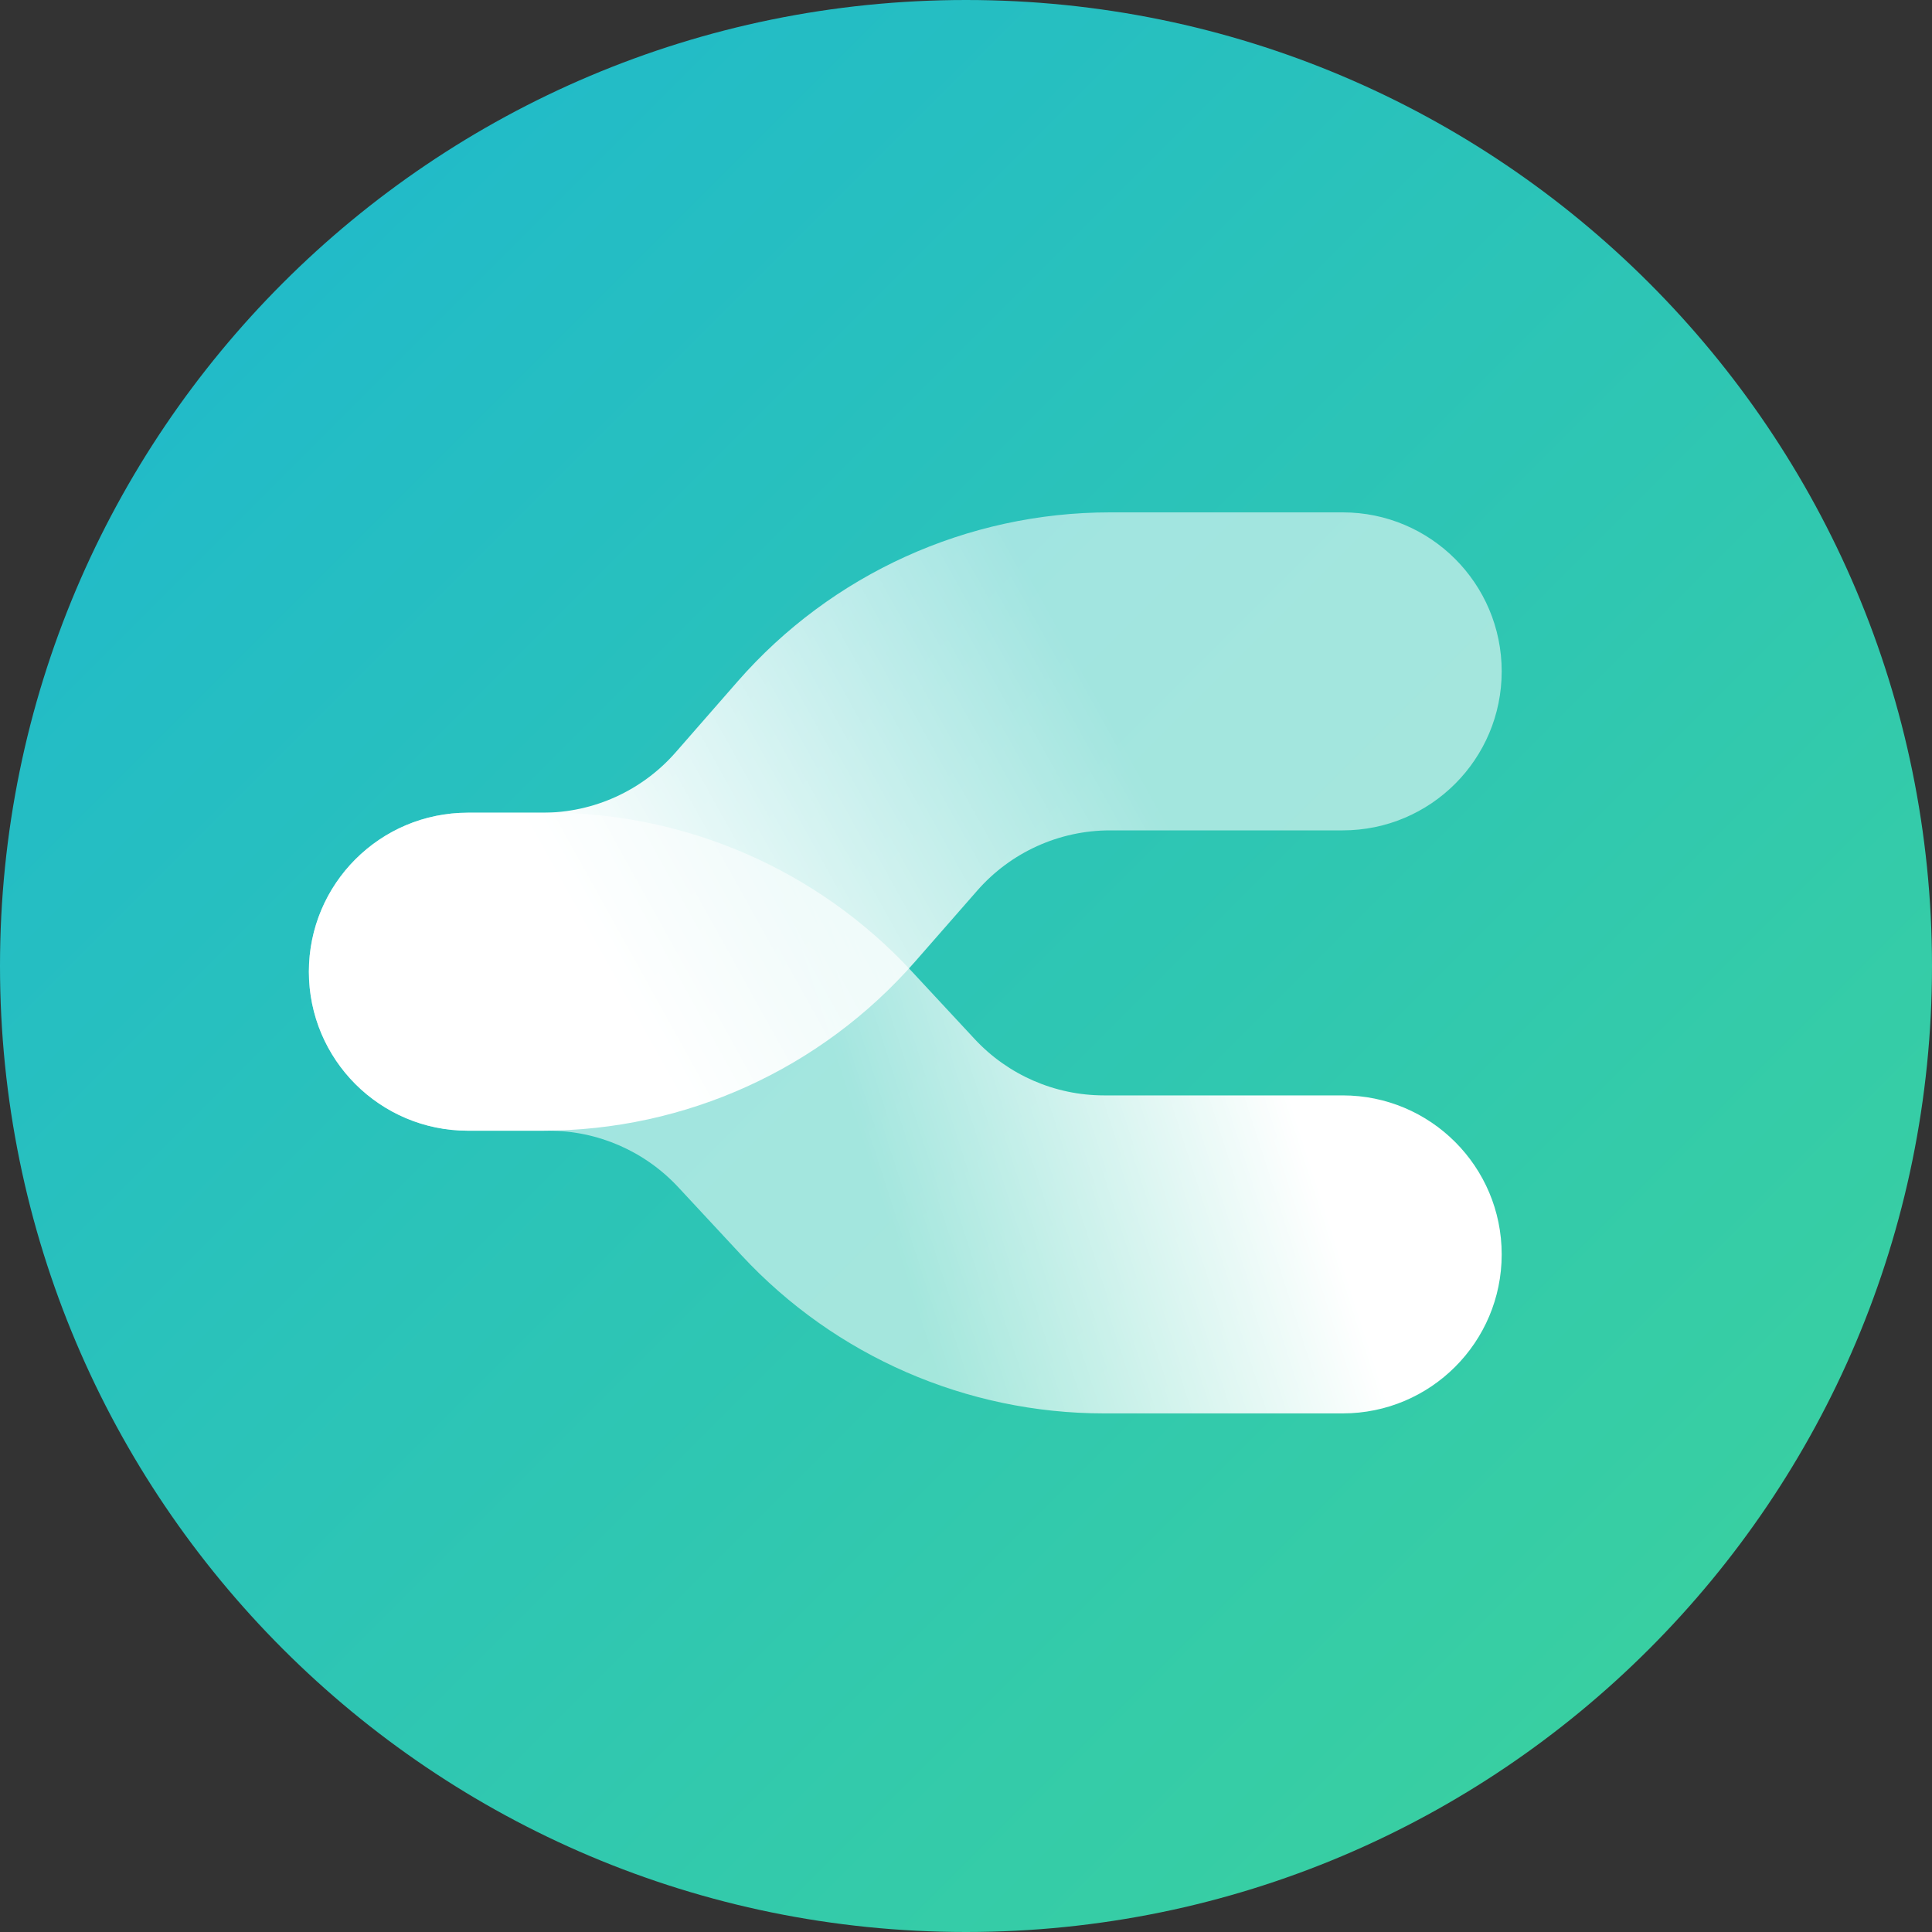
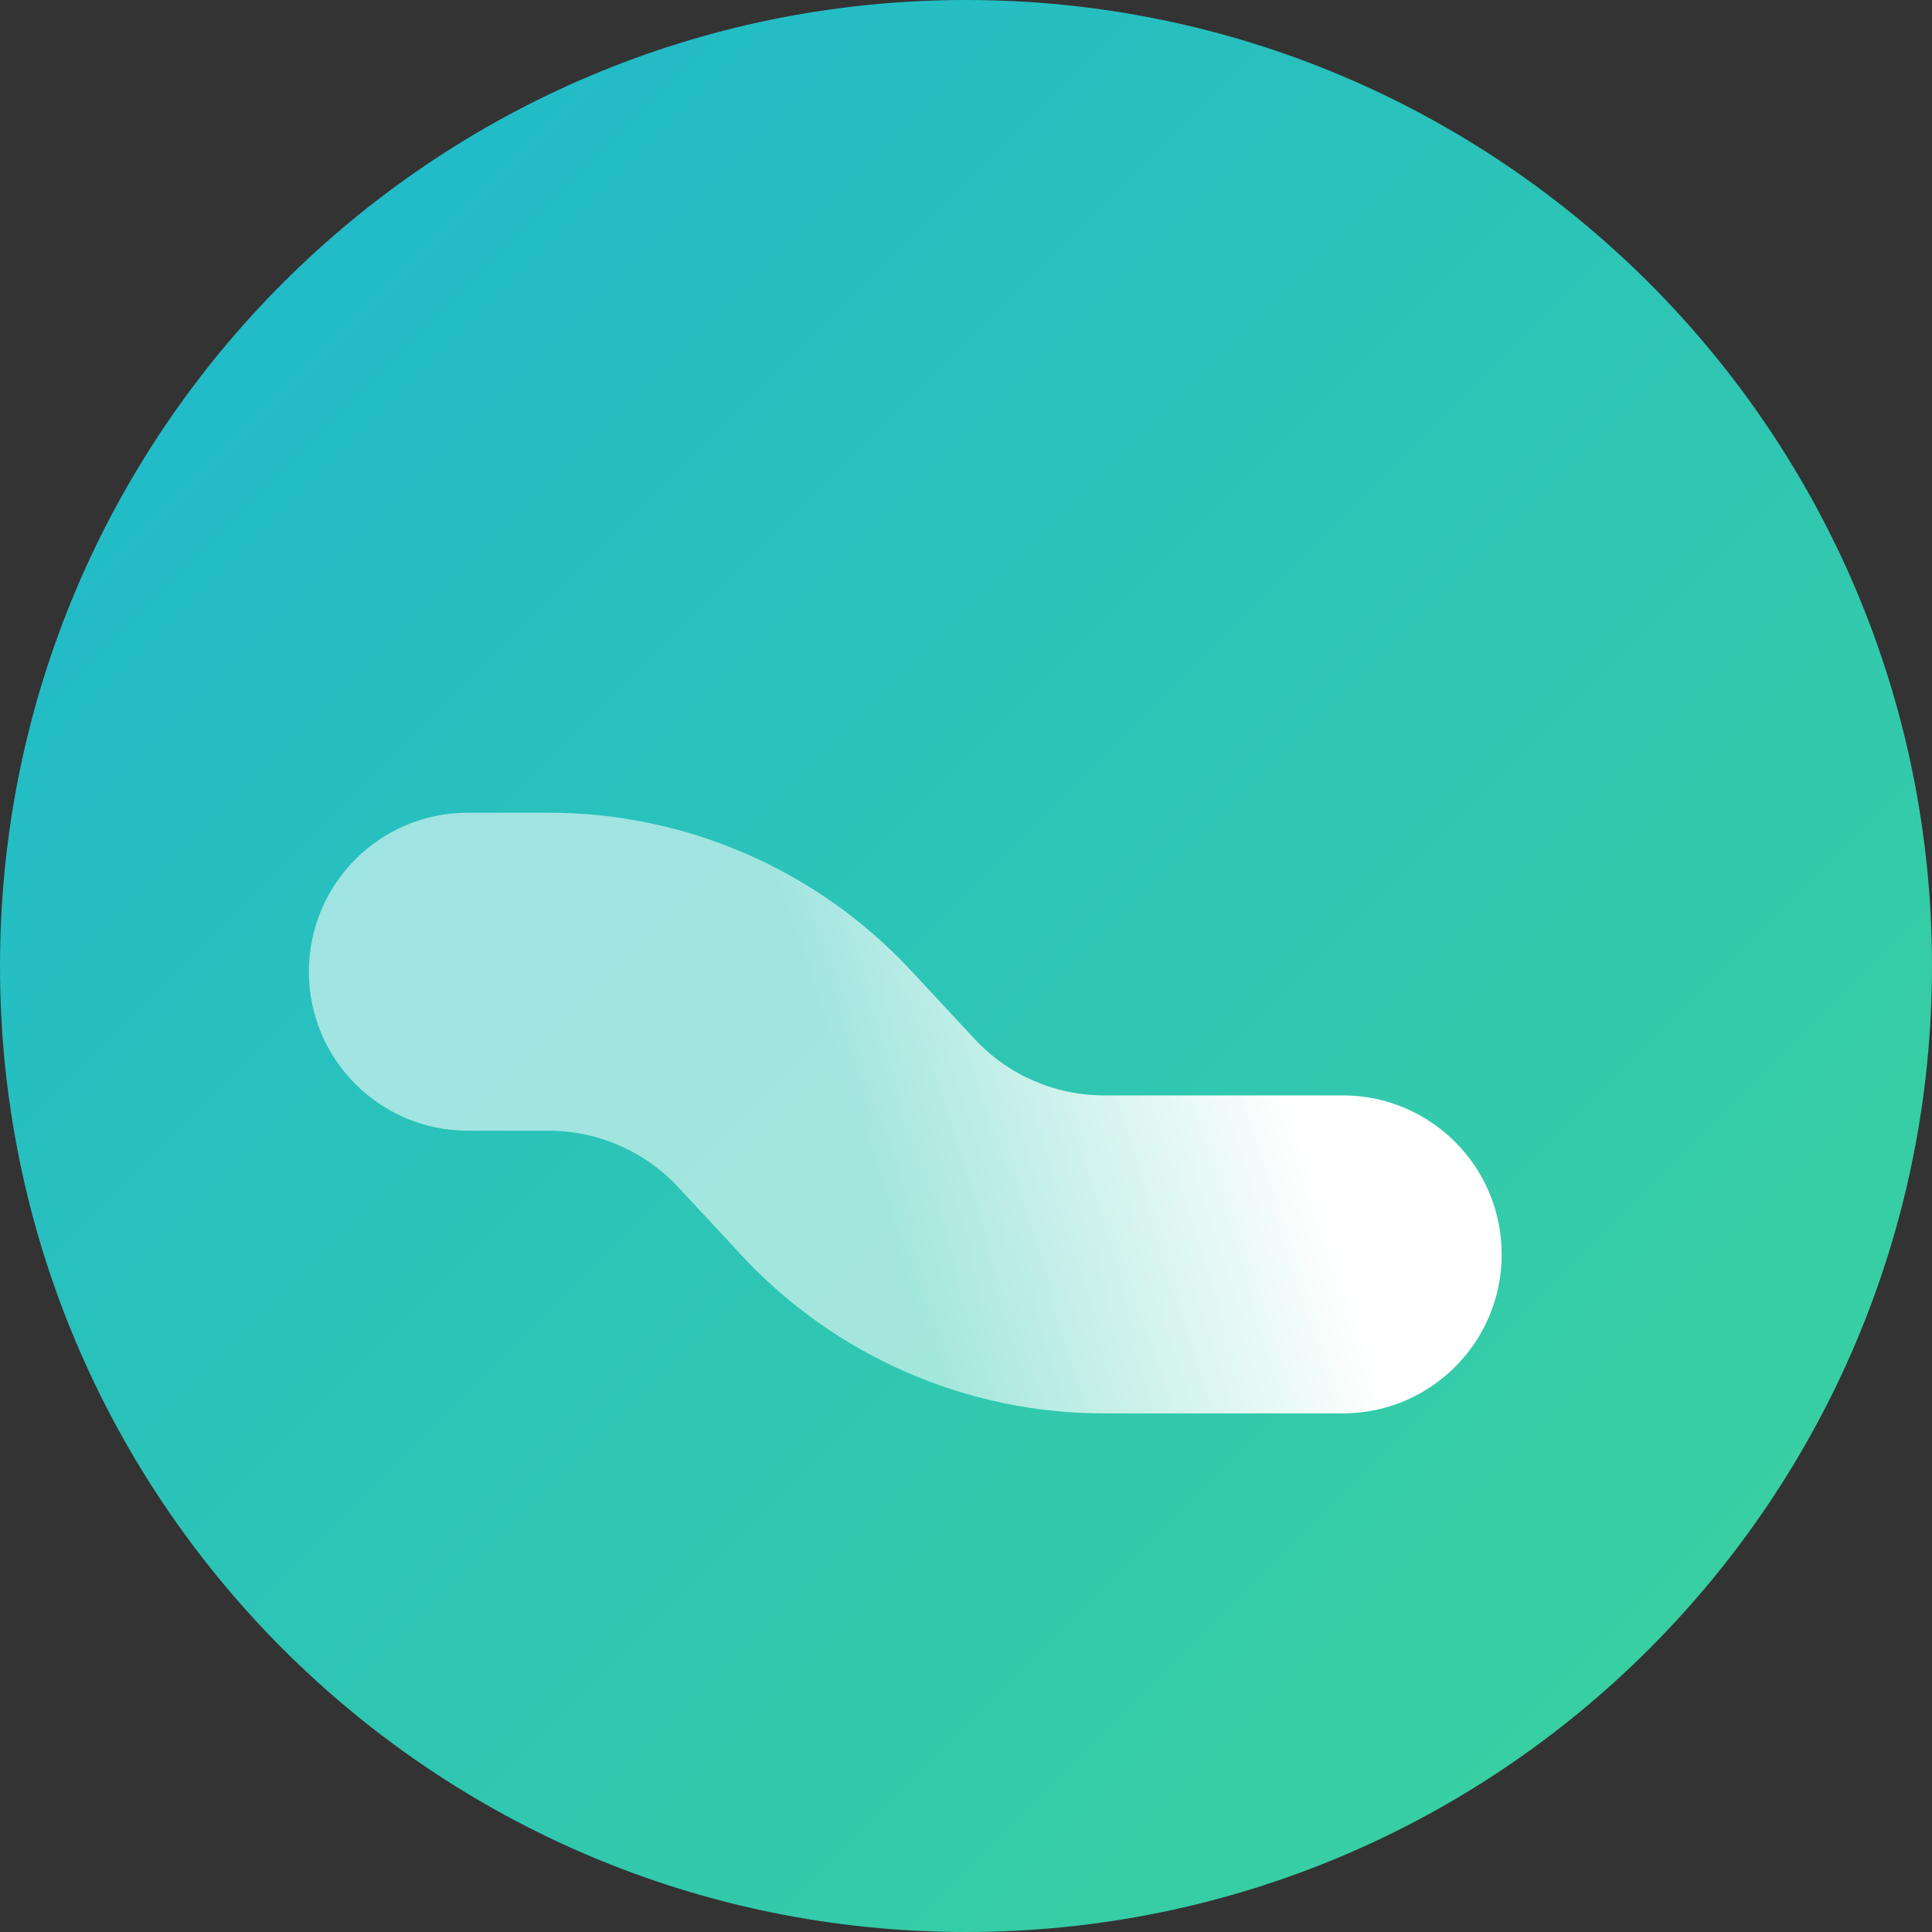
<svg xmlns="http://www.w3.org/2000/svg" width="40" height="40" viewBox="0 0 40 40" fill="none">
  <rect x="0" y="0" width="40" height="40" fill="#333333" stroke="none" />
  <path d="M40 20C40 31.046 31.046 40 20 40C8.954 40 0 31.046 0 20C0 8.954 8.954 0 20 0C31.046 0 40 8.954 40 20Z" fill="url(#paint0_linear_745_23070)" />
-   <path fill-rule="evenodd" clip-rule="evenodd" d="M6.395 20.118C6.395 21.936 7.868 23.41 9.687 23.41L11.236 23.41C14.19 23.41 17 22.134 18.945 19.91L20.23 18.442C20.924 17.647 21.928 17.192 22.983 17.192L27.799 17.192C29.618 17.192 31.091 15.718 31.091 13.9C31.091 12.082 29.618 10.608 27.799 10.608L22.983 10.608C20.029 10.608 17.218 11.883 15.273 14.107L13.989 15.576C13.294 16.37 12.291 16.826 11.236 16.826L9.687 16.826C7.868 16.826 6.395 18.3 6.395 20.118Z" fill="url(#paint1_linear_745_23070)" />
  <path fill-rule="evenodd" clip-rule="evenodd" d="M6.395 20.118C6.395 18.3 7.868 16.826 9.687 16.826L11.361 16.826C14.208 16.826 16.926 18.011 18.864 20.097L20.178 21.511C20.87 22.256 21.841 22.679 22.858 22.679L27.799 22.679C29.618 22.679 31.091 24.153 31.091 25.971C31.091 27.789 29.618 29.263 27.799 29.263L22.858 29.263C20.011 29.263 17.292 28.078 15.355 25.992L14.041 24.578C13.348 23.834 12.378 23.41 11.361 23.41L9.687 23.41C7.868 23.41 6.395 21.936 6.395 20.118Z" fill="url(#paint2_linear_745_23070)" />
  <defs>
    <linearGradient id="paint0_linear_745_23070" x1="0" y1="0" x2="40" y2="40" gradientUnits="userSpaceOnUse">
      <stop stop-color="#1DB7D0" />
      <stop offset="1" stop-color="#3DD39A" />
    </linearGradient>
    <linearGradient id="paint1_linear_745_23070" x1="18.42" y1="6.609" x2="8.159" y2="12.306" gradientUnits="userSpaceOnUse">
      <stop stop-color="white" stop-opacity="0.56" />
      <stop offset="1" stop-color="white" />
    </linearGradient>
    <linearGradient id="paint2_linear_745_23070" x1="19.096" y1="27.563" x2="27.409" y2="24.887" gradientUnits="userSpaceOnUse">
      <stop stop-color="white" stop-opacity="0.56" />
      <stop offset="1" stop-color="white" />
    </linearGradient>
  </defs>
</svg>